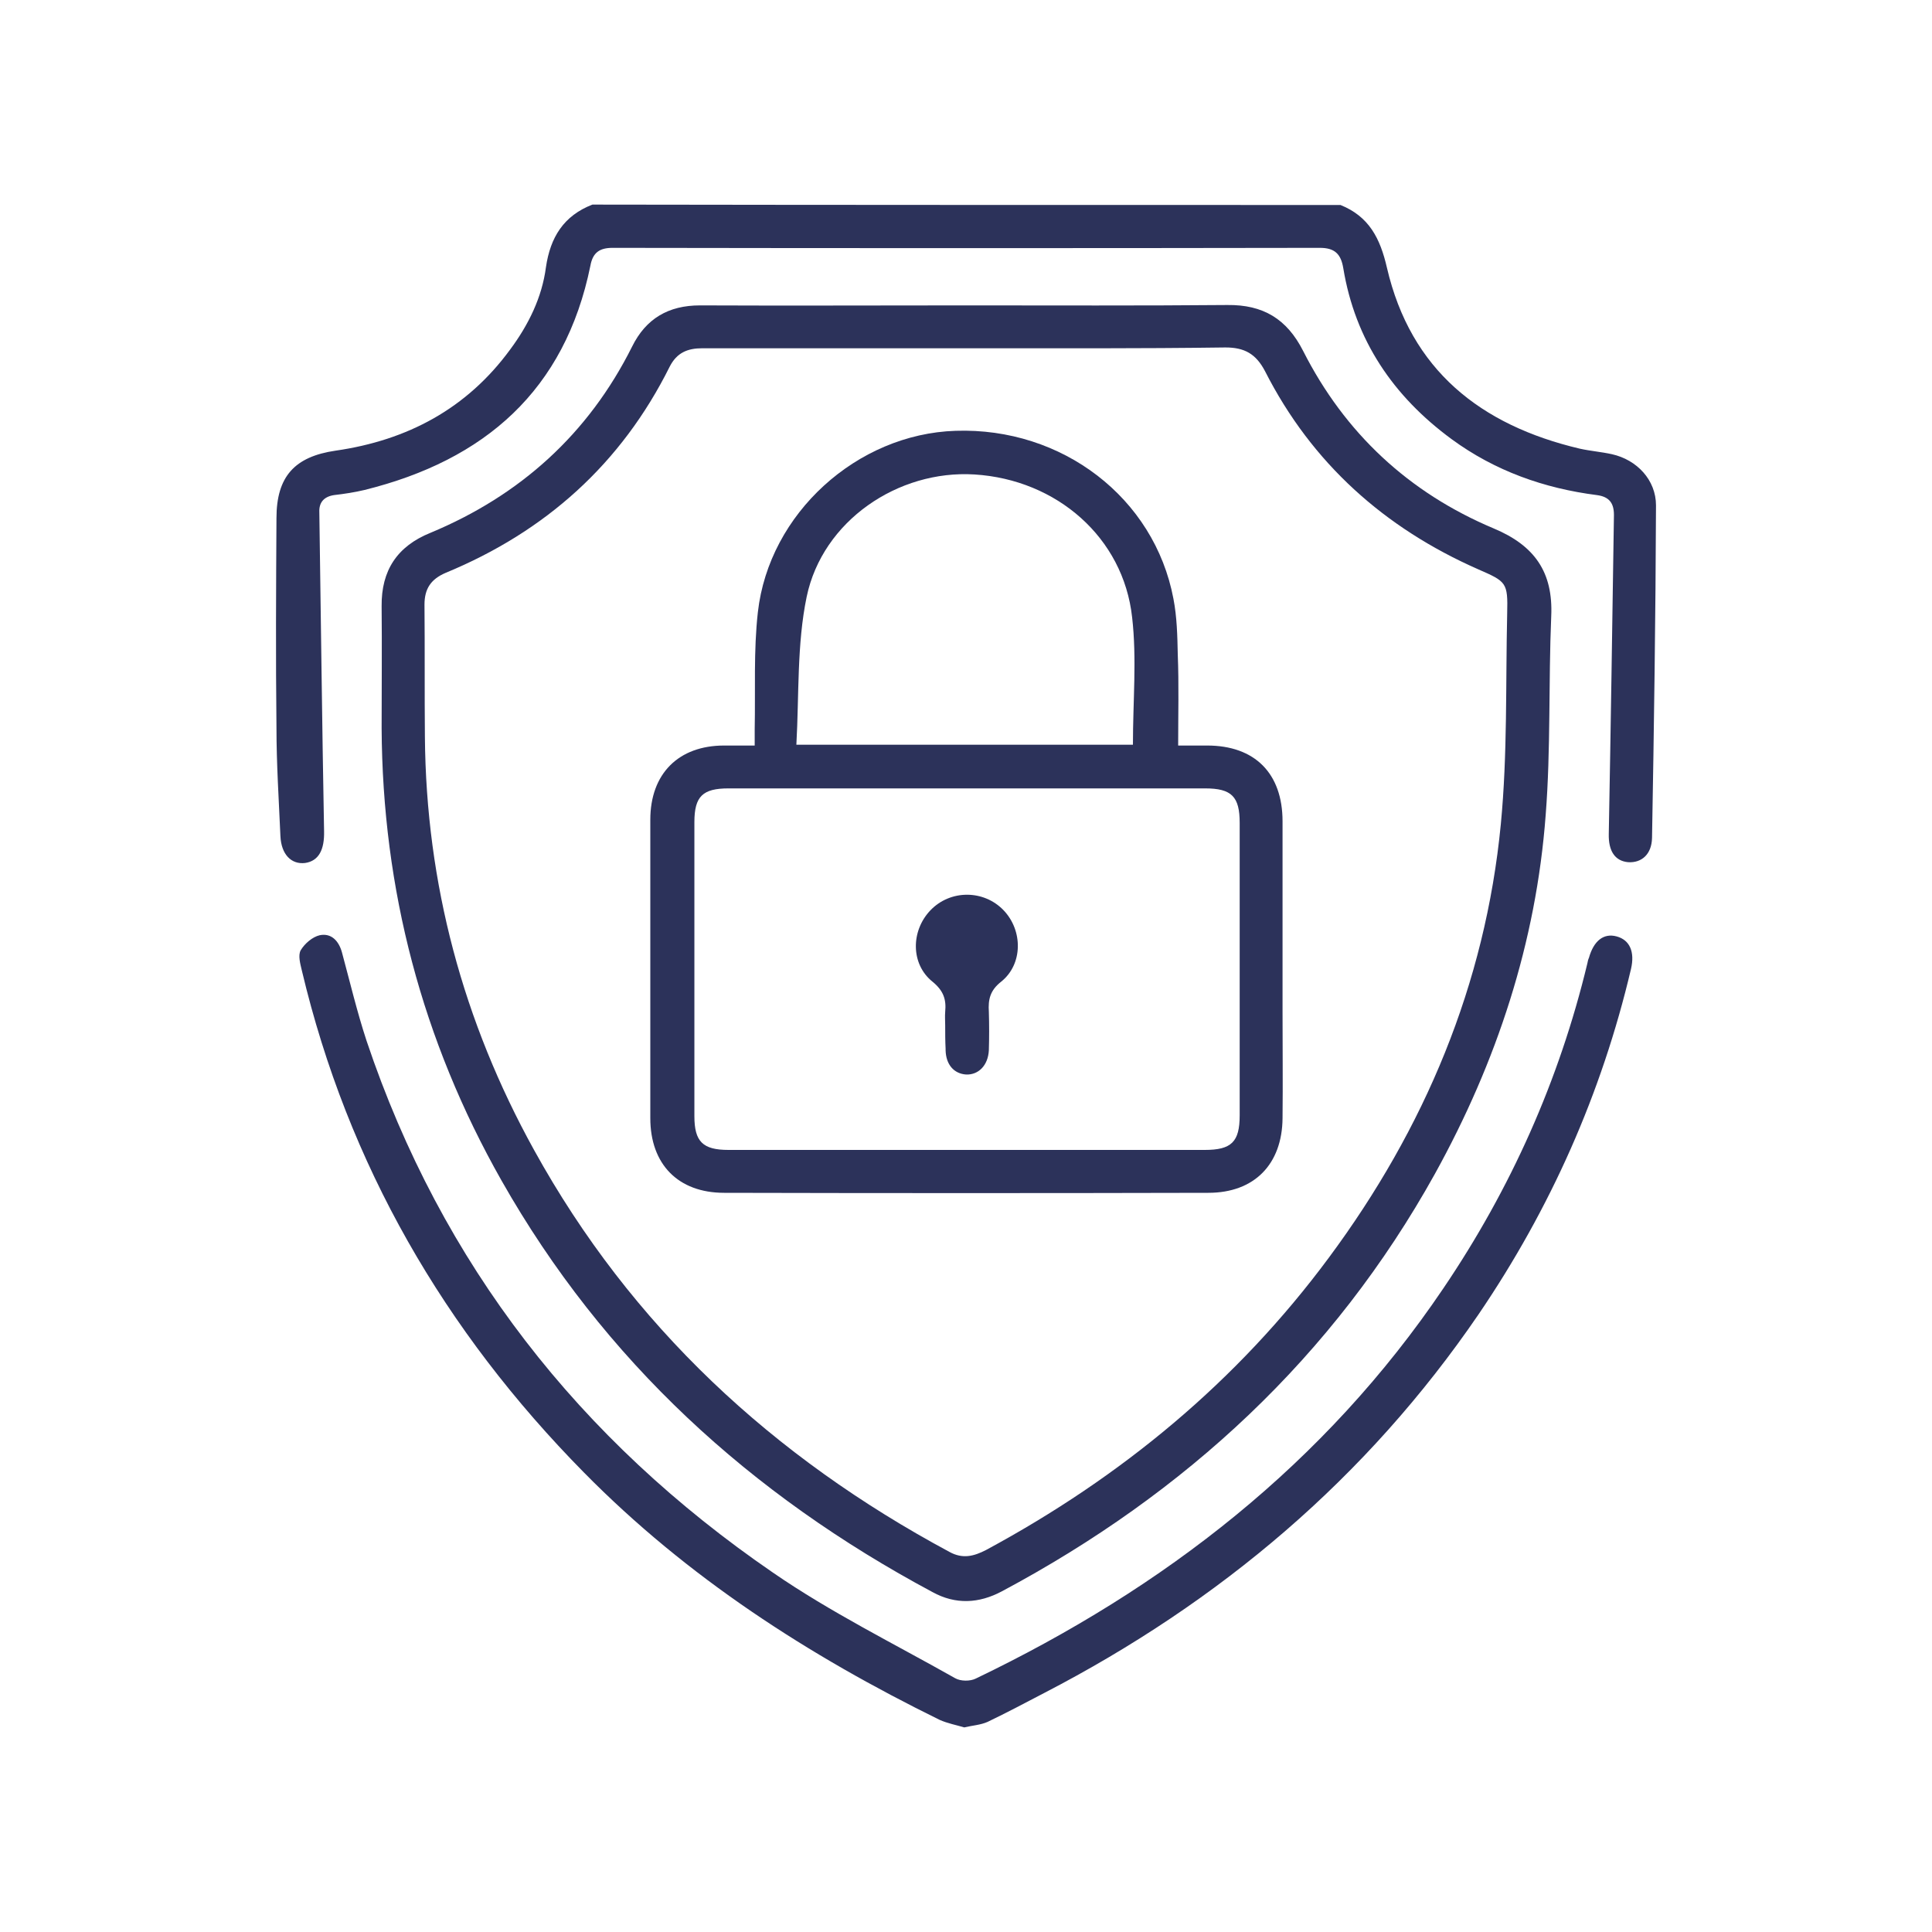
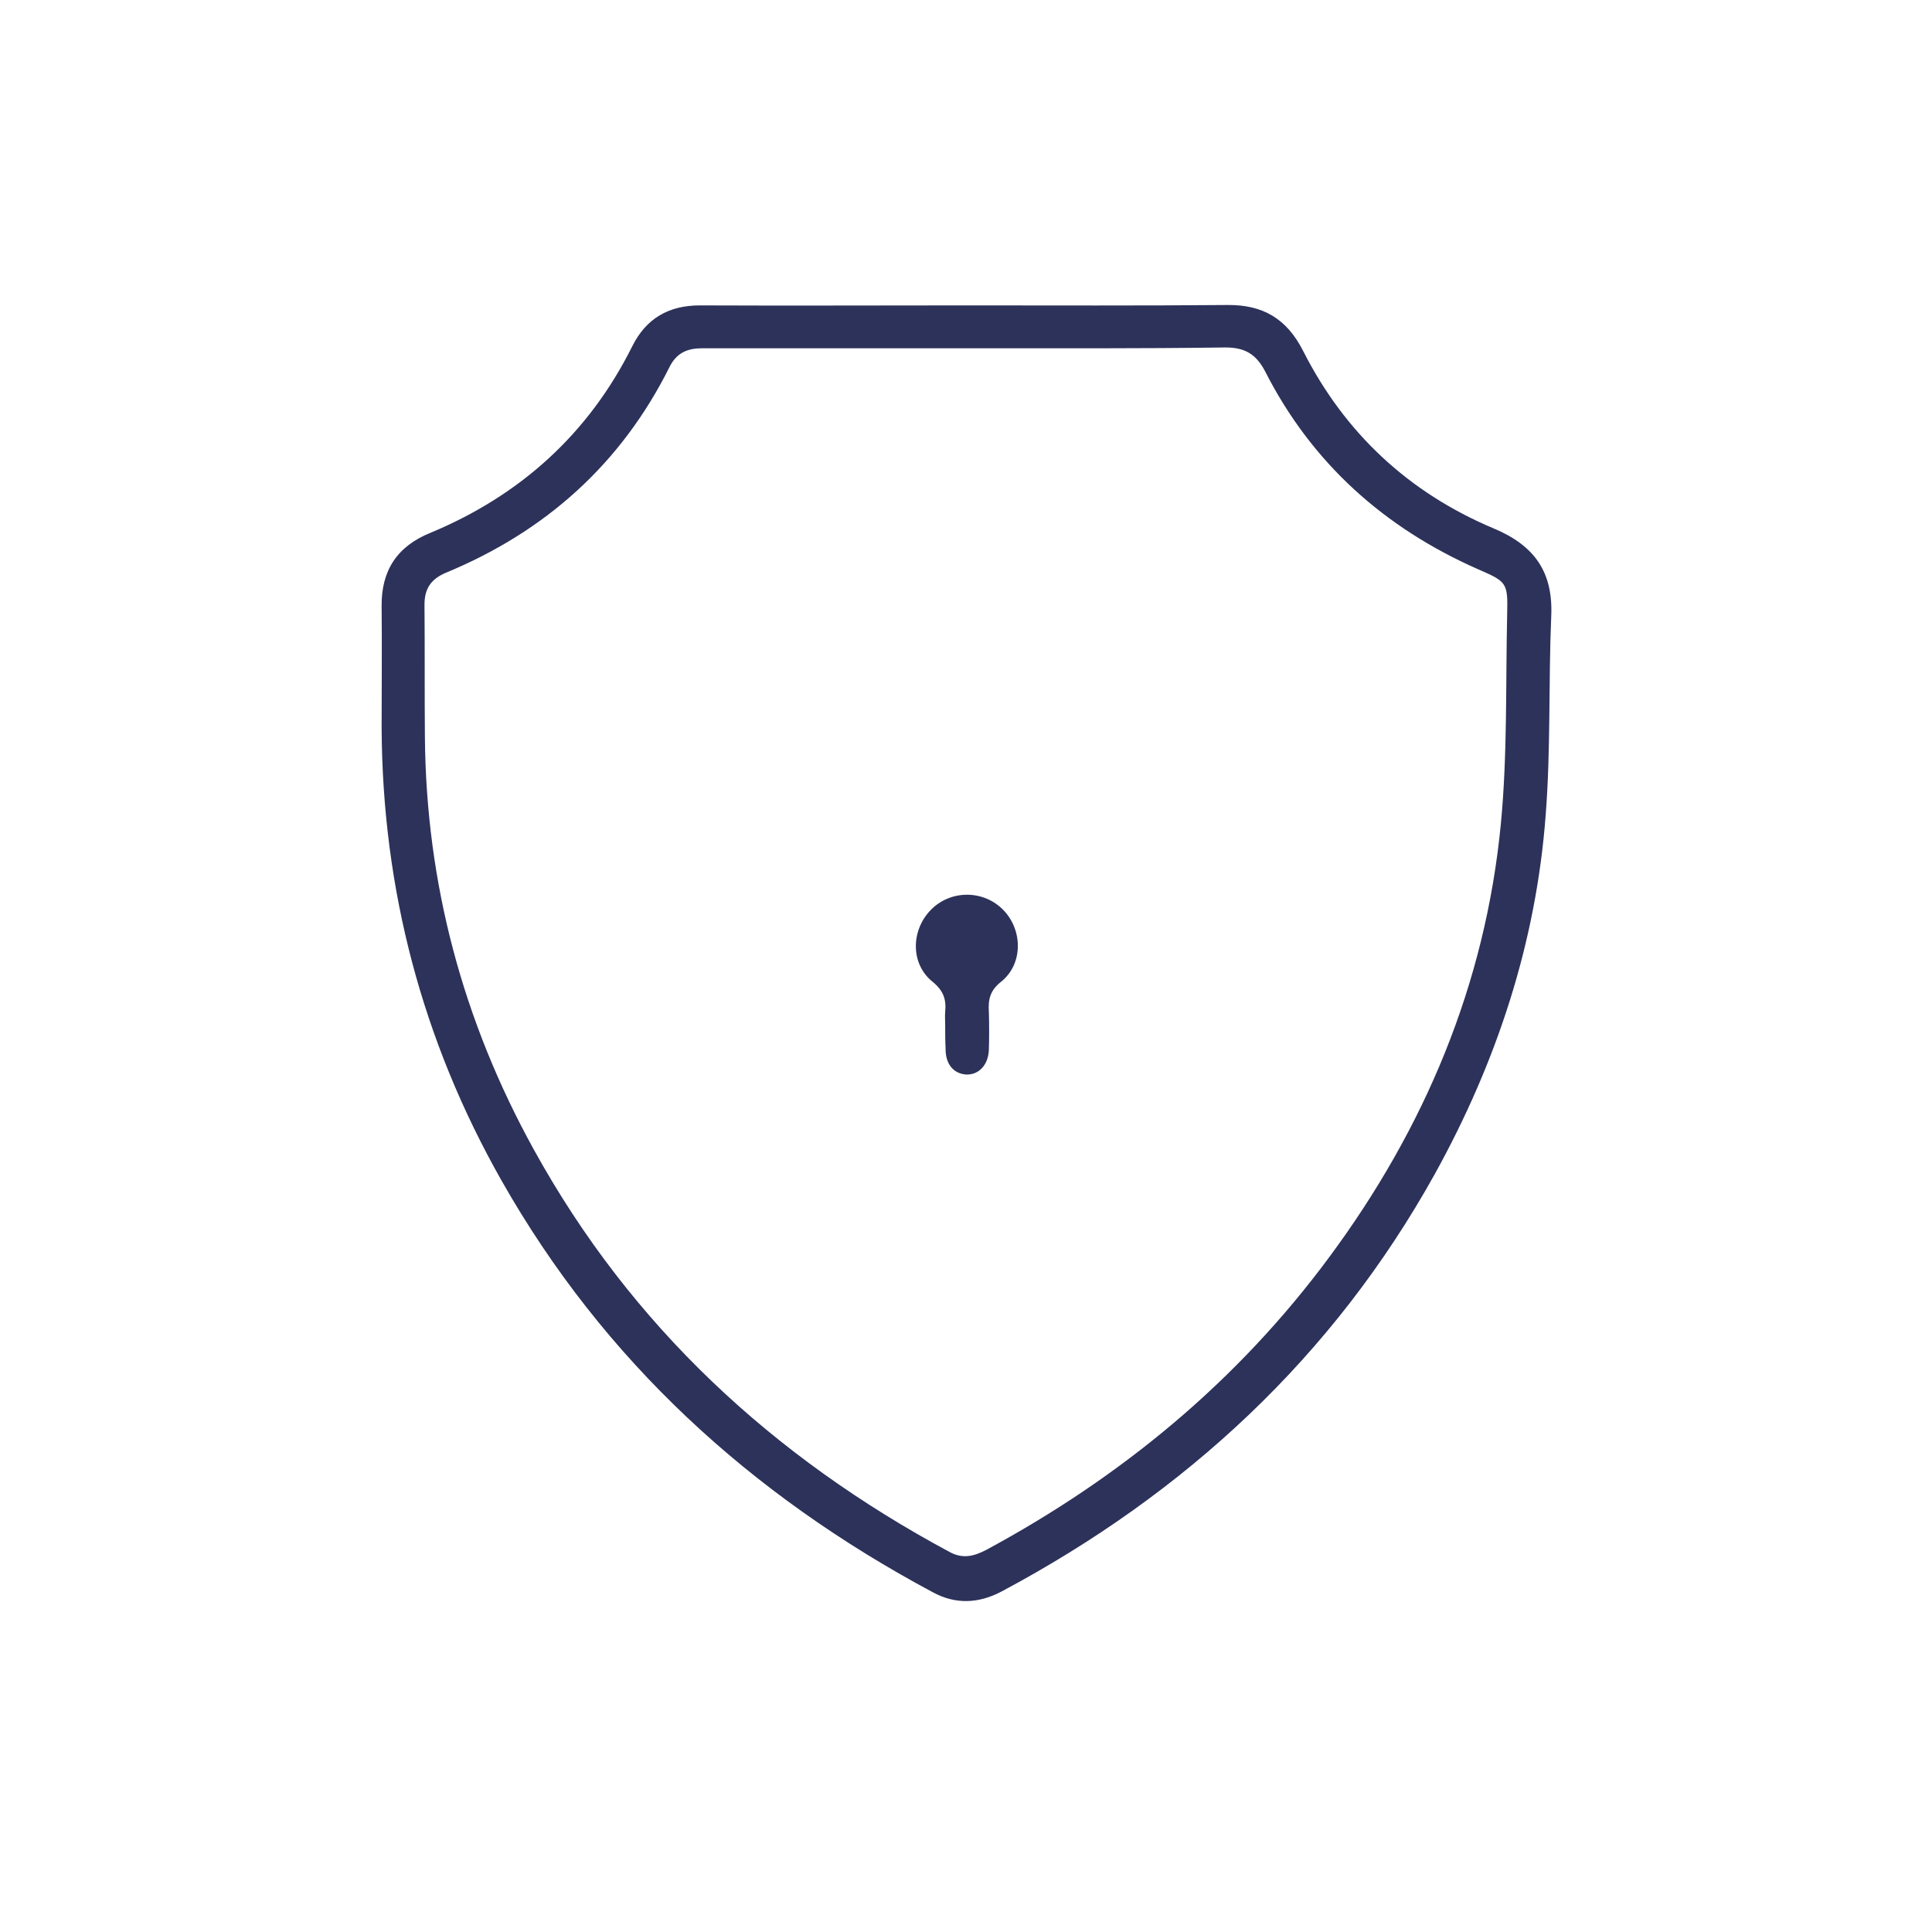
<svg xmlns="http://www.w3.org/2000/svg" width="70" height="70" viewBox="0 0 70 70" fill="none">
-   <path d="M48.568 7.427C49.604 7.844 50.006 8.635 50.251 9.699C51.113 13.409 53.644 15.408 57.239 16.256C57.627 16.342 58.016 16.371 58.404 16.457C59.31 16.659 60 17.392 60 18.312C59.986 22.324 59.928 26.351 59.856 30.362C59.842 30.952 59.482 31.268 58.993 31.239C58.505 31.196 58.275 30.823 58.289 30.219C58.361 26.365 58.418 22.511 58.476 18.657C58.476 18.226 58.303 17.996 57.858 17.938C55.945 17.694 54.162 17.061 52.594 15.911C50.481 14.358 49.1 12.33 48.669 9.713C48.583 9.196 48.353 8.98 47.821 8.98C39.279 8.994 30.738 8.994 22.196 8.98C21.722 8.98 21.477 9.153 21.391 9.627C20.471 14.142 17.566 16.673 13.209 17.752C12.849 17.838 12.476 17.895 12.102 17.938C11.728 17.996 11.555 18.212 11.57 18.557C11.627 22.41 11.67 26.264 11.742 30.118C11.757 30.779 11.555 31.196 11.052 31.268C10.549 31.326 10.189 30.952 10.16 30.291C10.103 28.982 10.017 27.673 10.017 26.365C9.988 23.834 10.002 21.303 10.017 18.773C10.017 17.263 10.678 16.544 12.159 16.328C14.762 15.954 16.919 14.804 18.486 12.661C19.148 11.77 19.637 10.777 19.78 9.685C19.939 8.592 20.427 7.815 21.463 7.413C30.479 7.427 39.523 7.427 48.568 7.427Z" fill="#2C325A" />
  <path d="M34.994 11.065C38.158 11.065 41.307 11.079 44.47 11.051C45.764 11.036 46.627 11.554 47.217 12.719C48.727 15.695 51.042 17.852 54.119 19.146C55.6 19.765 56.276 20.728 56.204 22.324C56.103 24.726 56.19 27.141 56.003 29.528C55.658 34.144 54.234 38.472 51.991 42.528C48.31 49.157 42.96 54.103 36.303 57.655C35.469 58.101 34.62 58.144 33.786 57.684C27.2 54.16 21.88 49.315 18.17 42.772C15.294 37.696 13.856 32.217 13.827 26.379C13.827 24.913 13.842 23.431 13.827 21.965C13.813 20.671 14.388 19.793 15.596 19.305C18.846 17.953 21.319 15.724 22.901 12.56C23.404 11.54 24.224 11.065 25.36 11.065C28.567 11.079 31.773 11.065 34.994 11.065ZM35.023 12.618C31.831 12.618 28.638 12.618 25.446 12.618C24.914 12.618 24.526 12.776 24.267 13.279C22.513 16.802 19.766 19.261 16.142 20.757C15.611 20.987 15.38 21.332 15.38 21.907C15.395 23.503 15.38 25.099 15.395 26.696C15.438 32.016 16.775 37.006 19.349 41.665C22.872 48.049 28.006 52.794 34.405 56.231C34.879 56.49 35.282 56.389 35.727 56.159C40.631 53.514 44.83 50.048 48.151 45.562C51.617 40.888 53.817 35.668 54.378 29.859C54.622 27.328 54.55 24.769 54.608 22.224C54.637 21.102 54.579 21.073 53.558 20.627C50.165 19.132 47.533 16.788 45.836 13.452C45.506 12.819 45.089 12.589 44.398 12.589C41.264 12.632 38.143 12.618 35.023 12.618Z" fill="#2C325A" />
-   <path d="M34.937 62.587C34.649 62.501 34.333 62.443 34.045 62.314C29.3 59.984 24.9 57.152 21.161 53.355C16.099 48.222 12.605 42.197 10.937 35.165C10.88 34.921 10.793 34.619 10.894 34.432C11.038 34.187 11.325 33.943 11.584 33.885C12.001 33.799 12.274 34.087 12.389 34.504C12.677 35.568 12.936 36.661 13.281 37.71C15.999 45.806 21.003 52.176 28.006 56.979C30.091 58.417 32.392 59.553 34.606 60.804C34.807 60.919 35.152 60.919 35.354 60.818C42.184 57.54 48.008 53.025 52.293 46.683C54.737 43.074 56.492 39.148 57.513 34.906C57.527 34.834 57.541 34.763 57.57 34.705C57.743 34.087 58.102 33.799 58.577 33.929C59.051 34.058 59.238 34.489 59.094 35.108C58.03 39.623 56.175 43.793 53.573 47.618C49.517 53.557 44.197 58.043 37.841 61.336C37.151 61.696 36.475 62.055 35.785 62.386C35.526 62.501 35.239 62.515 34.937 62.587Z" fill="#2C325A" />
-   <path d="M42.687 27.012C43.104 27.012 43.421 27.012 43.737 27.012C45.463 27.012 46.469 28.018 46.469 29.758C46.469 32.059 46.469 34.345 46.469 36.646C46.469 37.94 46.483 39.234 46.469 40.514C46.455 42.182 45.448 43.218 43.78 43.218C37.928 43.232 32.075 43.232 26.237 43.218C24.569 43.218 23.562 42.182 23.562 40.514C23.562 36.905 23.562 33.296 23.562 29.701C23.562 28.033 24.583 27.012 26.237 27.012C26.582 27.012 26.913 27.012 27.344 27.012C27.344 26.796 27.344 26.609 27.344 26.422C27.373 25.013 27.301 23.575 27.459 22.18C27.862 18.6 31.054 15.724 34.62 15.609C38.489 15.479 41.825 18.039 42.515 21.691C42.644 22.353 42.659 23.043 42.673 23.719C42.716 24.797 42.687 25.876 42.687 27.012ZM35.037 41.664C37.913 41.664 40.775 41.664 43.651 41.664C44.614 41.664 44.916 41.377 44.916 40.413C44.916 36.876 44.916 33.353 44.916 29.816C44.916 28.867 44.629 28.565 43.665 28.565C37.913 28.565 32.147 28.565 26.395 28.565C25.461 28.565 25.159 28.852 25.159 29.787C25.159 33.339 25.159 36.891 25.159 40.442C25.159 41.362 25.461 41.664 26.395 41.664C29.271 41.664 32.147 41.664 35.037 41.664ZM41.048 26.983C41.048 25.401 41.192 23.863 41.019 22.367C40.703 19.477 38.287 17.377 35.311 17.191C32.535 17.018 29.803 18.873 29.228 21.619C28.869 23.345 28.955 25.171 28.854 26.983C33.024 26.983 37.05 26.983 41.048 26.983Z" fill="#2C325A" />
  <path d="M34.246 37.149C34.246 36.991 34.232 36.833 34.246 36.66C34.289 36.215 34.189 35.898 33.786 35.568C32.995 34.935 32.995 33.727 33.714 32.979C34.433 32.231 35.641 32.231 36.36 32.979C37.065 33.713 37.065 34.935 36.274 35.568C35.871 35.884 35.799 36.215 35.828 36.66C35.842 37.121 35.842 37.595 35.828 38.055C35.799 38.602 35.454 38.947 35.008 38.932C34.563 38.904 34.275 38.573 34.261 38.055C34.261 38.041 34.261 38.026 34.261 37.998C34.246 37.724 34.246 37.437 34.246 37.149Z" fill="#2C325A" />
</svg>